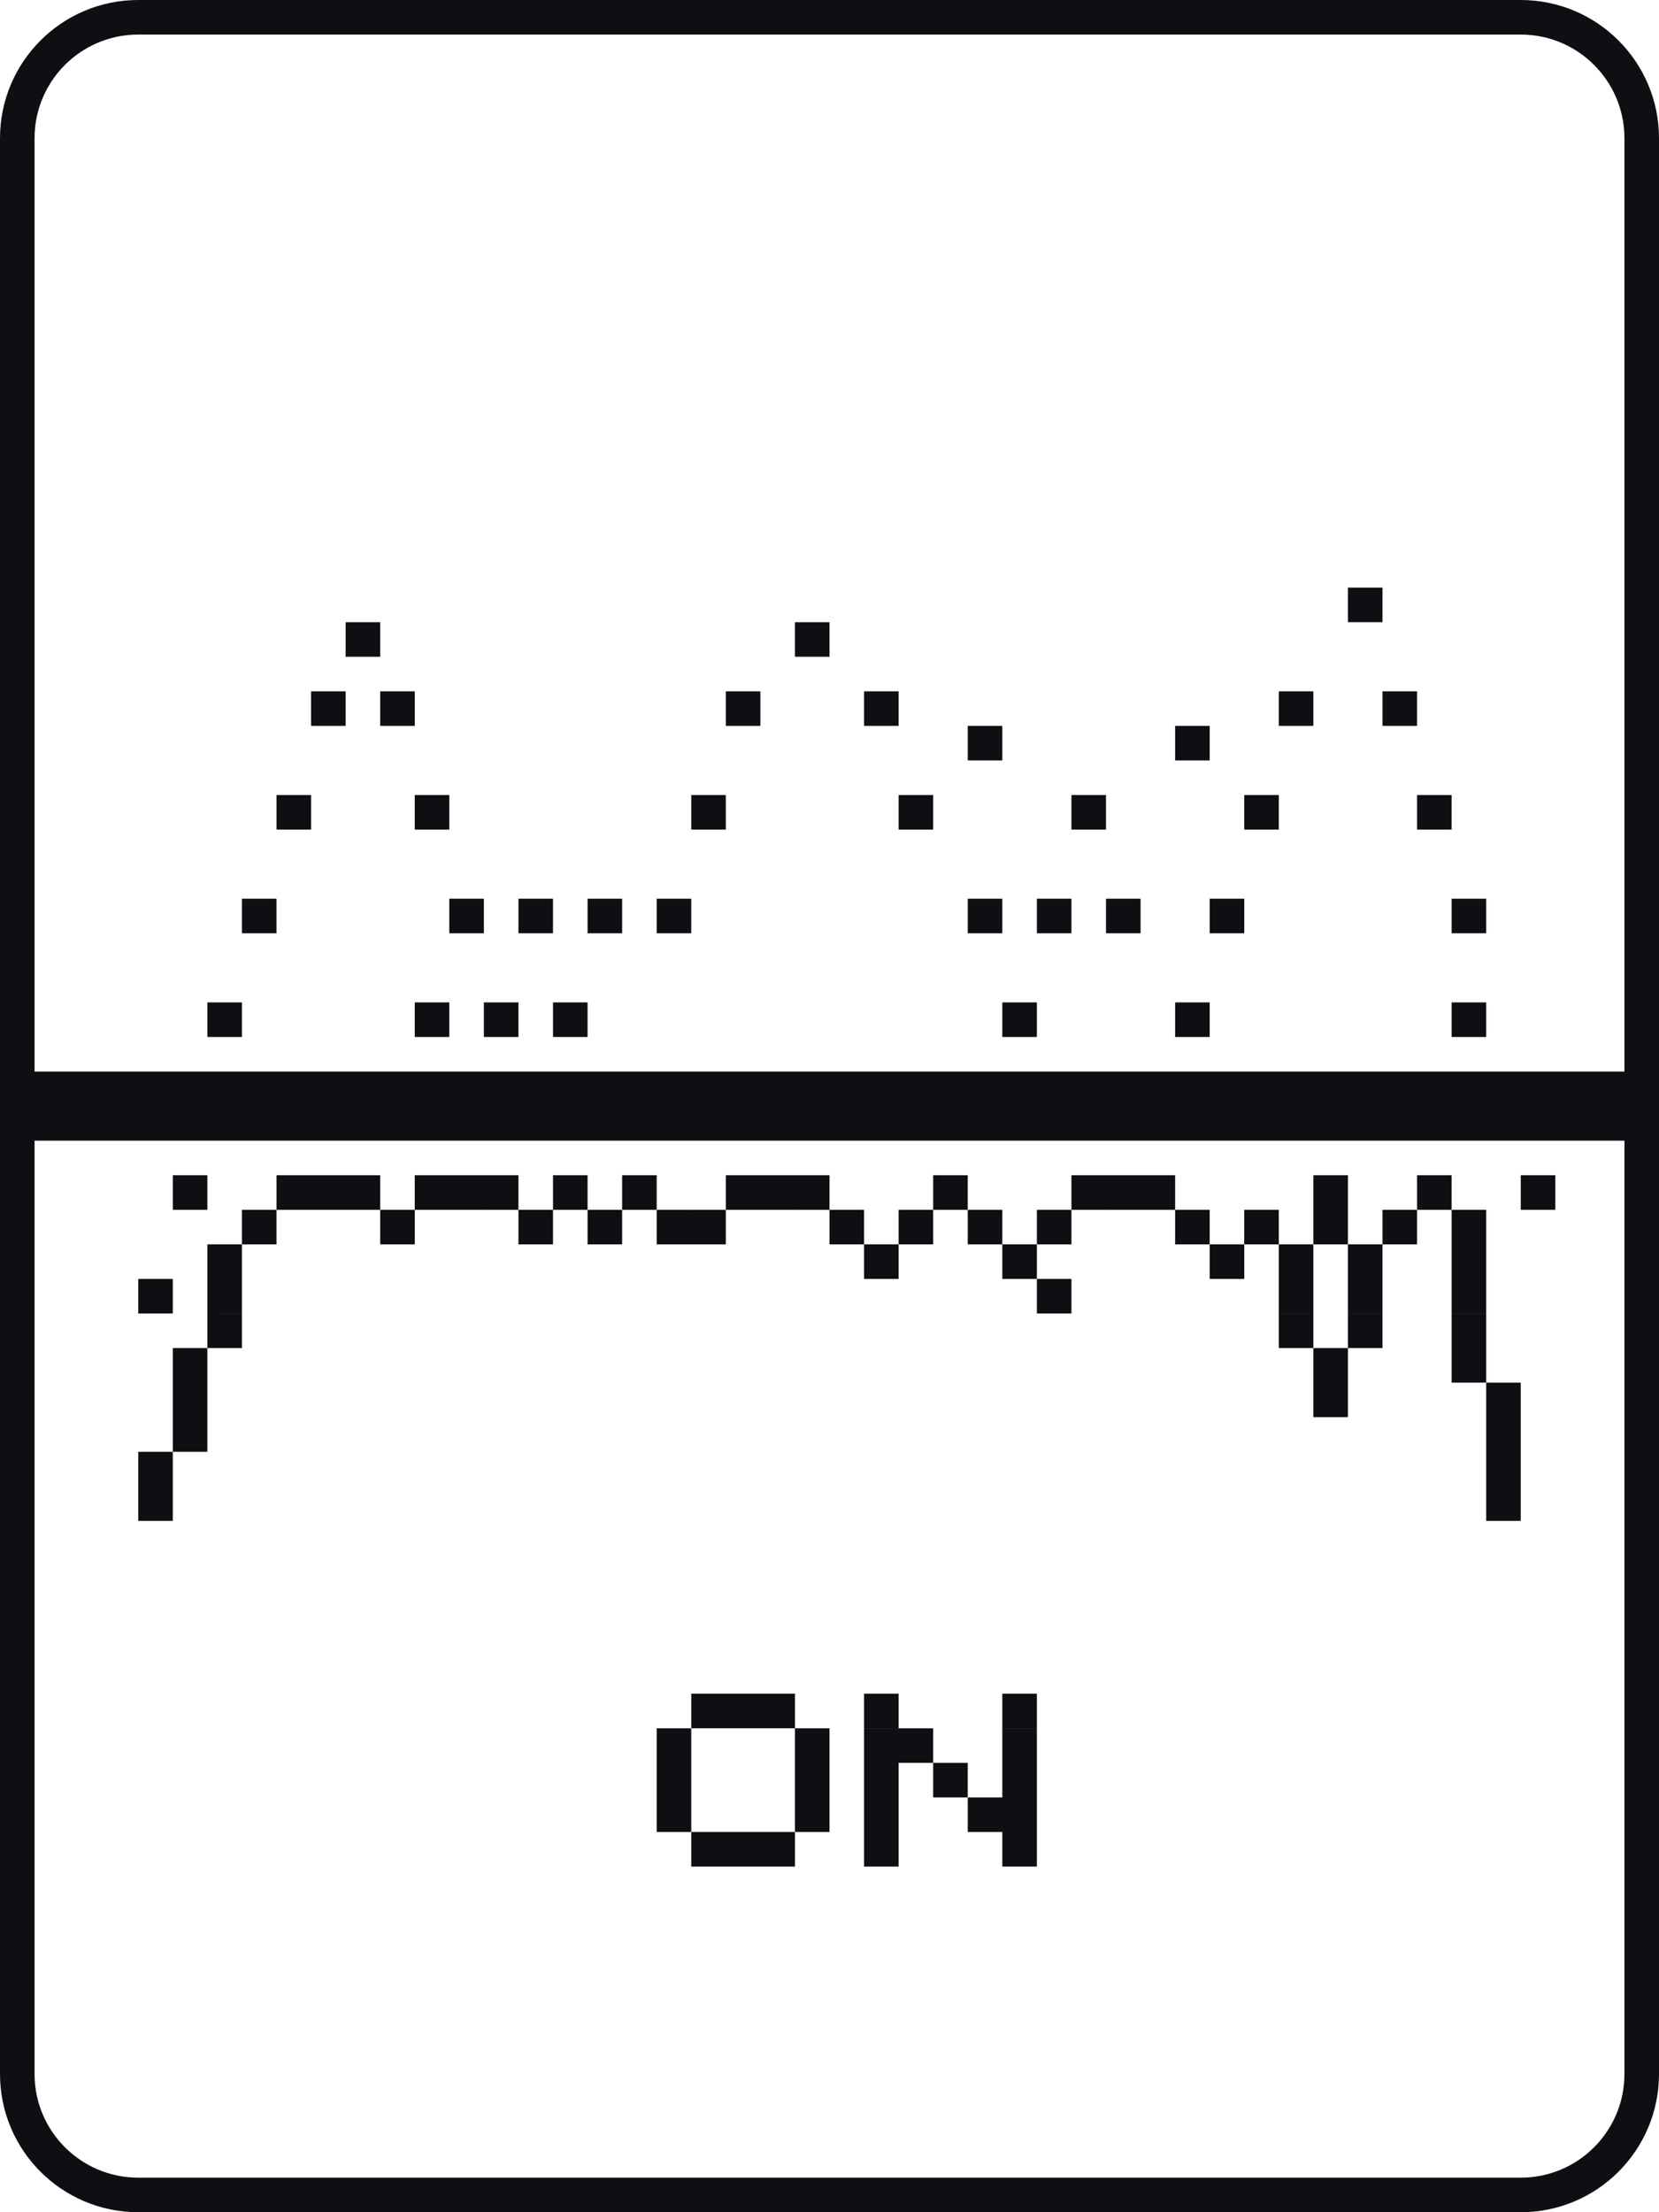
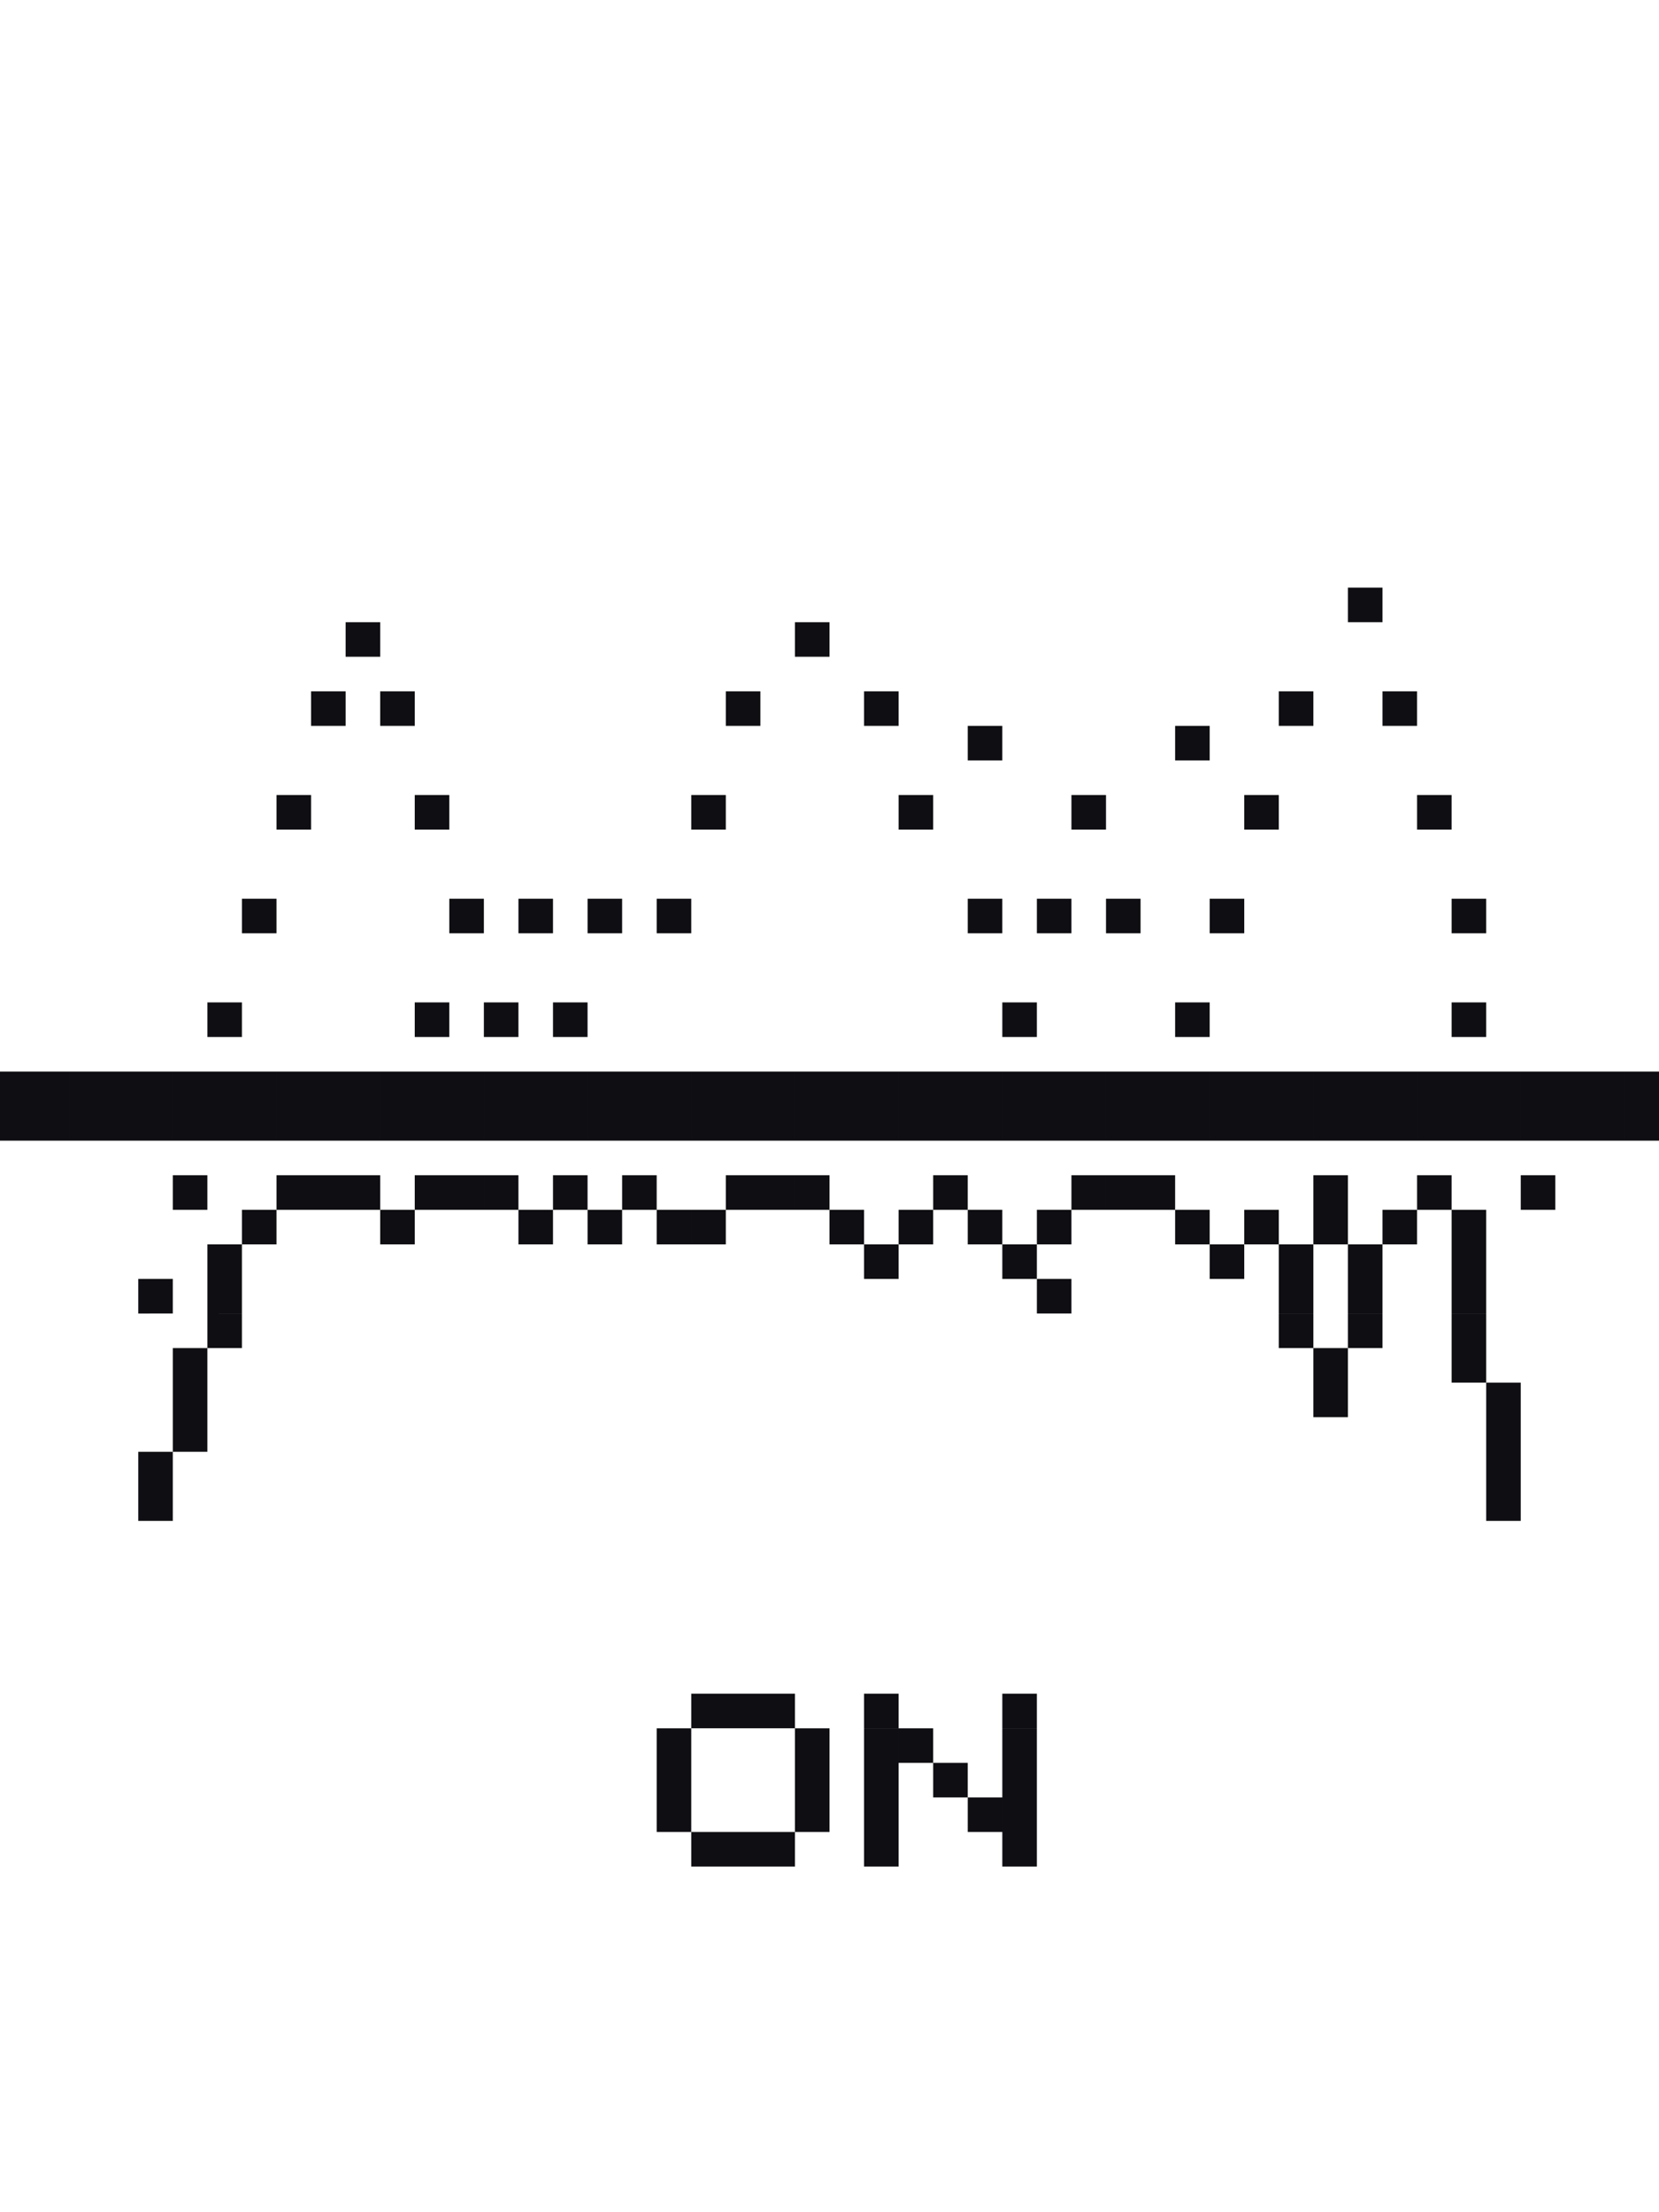
<svg xmlns="http://www.w3.org/2000/svg" viewBox="0 0 48 64">
  <path fill="#0F0E12" d="M29 53h1v1h-1zM25 53h1v1h-1zM22 53h1v1h-1zM21 53h1v1h-1zM20 53h1v1h-1zM29 52h1v1h-1zM28 52h1v1h-1zM25 52h1v1h-1zM23 52h1v1h-1zM19 52h1v1h-1zM29 51h1v1h-1zM27 51h1v1h-1zM25 51h1v1h-1zM23 51h1v1h-1zM19 51h1v1h-1zM29 50h1v1h-1zM26 50h1v1h-1zM25 50h1v1h-1zM23 50h1v1h-1zM19 50h1v1h-1zM29 49h1v1h-1zM25 49h1v1h-1zM22 49h1v1h-1zM21 49h1v1h-1zM20 49h1v1h-1zM43 43h1v1h-1zM4 43h1v1H4zM43 42h1v1h-1zM4 42h1v1H4zM43 41h1v1h-1zM5 41h1v1H5zM43 40h1v1h-1zM38 40h1v1h-1zM5 40h1v1H5zM42 39h1v1h-1zM38 39h1v1h-1zM5 39h1v1H5zM42 38h1v1h-1zM39 38h1v1h-1zM37 38h1v1h-1zM6 38h1v1H6zM42 37h1v1h-1zM39 37h1v1h-1zM37 37h1v1h-1zM30 37h1v1h-1zM6 37h1v1H6zM4 37h1v1H4zM42 36h1v1h-1zM39 36h1v1h-1zM37 36h1v1h-1zM35 36h1v1h-1zM29 36h1v1h-1zM25 36h1v1h-1zM6 36h1v1H6zM42 35h1v1h-1zM40 35h1v1h-1zM38 35h1v1h-1zM36 35h1v1h-1zM34 35h1v1h-1zM30 35h1v1h-1zM28 35h1v1h-1zM26 35h1v1h-1zM24 35h1v1h-1zM20 35h1v1h-1zM19 35h1v1h-1zM17 35h1v1h-1zM15 35h1v1h-1zM11 35h1v1h-1zM7 35h1v1H7zM44 34h1v1h-1zM41 34h1v1h-1zM38 34h1v1h-1zM33 34h1v1h-1zM32 34h1v1h-1zM31 34h1v1h-1zM27 34h1v1h-1zM23 34h1v1h-1zM22 34h1v1h-1zM21 34h1v1h-1zM18 34h1v1h-1zM16 34h1v1h-1zM14 34h1v1h-1zM13 34h1v1h-1zM12 34h1v1h-1zM10 34h1v1h-1zM9 34h1v1H9zM8 34h1v1H8zM5 34h1v1H5zM47 32h1v1h-1zM46 32h1v1h-1zM45 32h1v1h-1zM44 32h1v1h-1zM43 32h1v1h-1zM42 32h1v1h-1zM41 32h1v1h-1zM40 32h1v1h-1zM39 32h1v1h-1zM38 32h1v1h-1zM37 32h1v1h-1zM36 32h1v1h-1zM35 32h1v1h-1zM34 32h1v1h-1zM33 32h1v1h-1zM32 32h1v1h-1zM31 32h1v1h-1zM30 32h1v1h-1zM29 32h1v1h-1zM28 32h1v1h-1zM27 32h1v1h-1zM26 32h1v1h-1zM25 32h1v1h-1zM24 32h1v1h-1zM23 32h1v1h-1zM22 32h1v1h-1zM21 32h1v1h-1zM20 32h1v1h-1zM19 32h1v1h-1zM18 32h1v1h-1zM17 32h1v1h-1zM16 32h1v1h-1zM15 32h1v1h-1zM14 32h1v1h-1zM13 32h1v1h-1zM12 32h1v1h-1zM11 32h1v1h-1zM10 32h1v1h-1zM9 32h1v1H9zM8 32h1v1H8zM7 32h1v1H7zM6 32h1v1H6zM5 32h1v1H5zM4 32h1v1H4zM3 32h1v1H3zM2 32h1v1H2zM1 32h1v1H1zM0 32h1v1H0zM47 31h1v1h-1zM46 31h1v1h-1zM45 31h1v1h-1zM44 31h1v1h-1zM43 31h1v1h-1zM42 31h1v1h-1zM41 31h1v1h-1zM40 31h1v1h-1zM39 31h1v1h-1zM38 31h1v1h-1zM37 31h1v1h-1zM36 31h1v1h-1zM35 31h1v1h-1zM34 31h1v1h-1zM33 31h1v1h-1zM32 31h1v1h-1zM31 31h1v1h-1zM30 31h1v1h-1zM29 31h1v1h-1zM28 31h1v1h-1zM27 31h1v1h-1zM26 31h1v1h-1zM25 31h1v1h-1zM24 31h1v1h-1zM23 31h1v1h-1zM22 31h1v1h-1zM21 31h1v1h-1zM20 31h1v1h-1zM19 31h1v1h-1zM18 31h1v1h-1zM17 31h1v1h-1zM16 31h1v1h-1zM15 31h1v1h-1zM14 31h1v1h-1zM13 31h1v1h-1zM12 31h1v1h-1zM11 31h1v1h-1zM10 31h1v1h-1zM9 31h1v1H9zM8 31h1v1H8zM7 31h1v1H7zM6 31h1v1H6zM5 31h1v1H5zM4 31h1v1H4zM3 31h1v1H3zM2 31h1v1H2zM1 31h1v1H1zM0 31h1v1H0zM42 29h1v1h-1zM34 29h1v1h-1zM29 29h1v1h-1zM16 29h1v1h-1zM14 29h1v1h-1zM12 29h1v1h-1zM6 29h1v1H6zM42 26h1v1h-1zM35 26h1v1h-1zM32 26h1v1h-1zM30 26h1v1h-1zM28 26h1v1h-1zM19 26h1v1h-1zM17 26h1v1h-1zM15 26h1v1h-1zM13 26h1v1h-1zM7 26h1v1H7zM41 23h1v1h-1zM36 23h1v1h-1zM31 23h1v1h-1zM26 23h1v1h-1zM20 23h1v1h-1zM12 23h1v1h-1zM8 23h1v1H8zM34 21h1v1h-1zM28 21h1v1h-1zM40 20h1v1h-1zM37 20h1v1h-1zM25 20h1v1h-1zM21 20h1v1h-1zM11 20h1v1h-1zM9 20h1v1H9zM23 18h1v1h-1zM10 18h1v1h-1zM39 17h1v1h-1z" />
-   <path fill="none" stroke="#0F0E12" stroke-miterlimit="10" d="M44 63.5H4C2.067 63.5.5 61.933.5 60V4C.5 2.067 2.067.5 4 .5h40c1.933 0 3.5 1.567 3.5 3.5v56c0 1.933-1.567 3.5-3.5 3.5z" />
</svg>